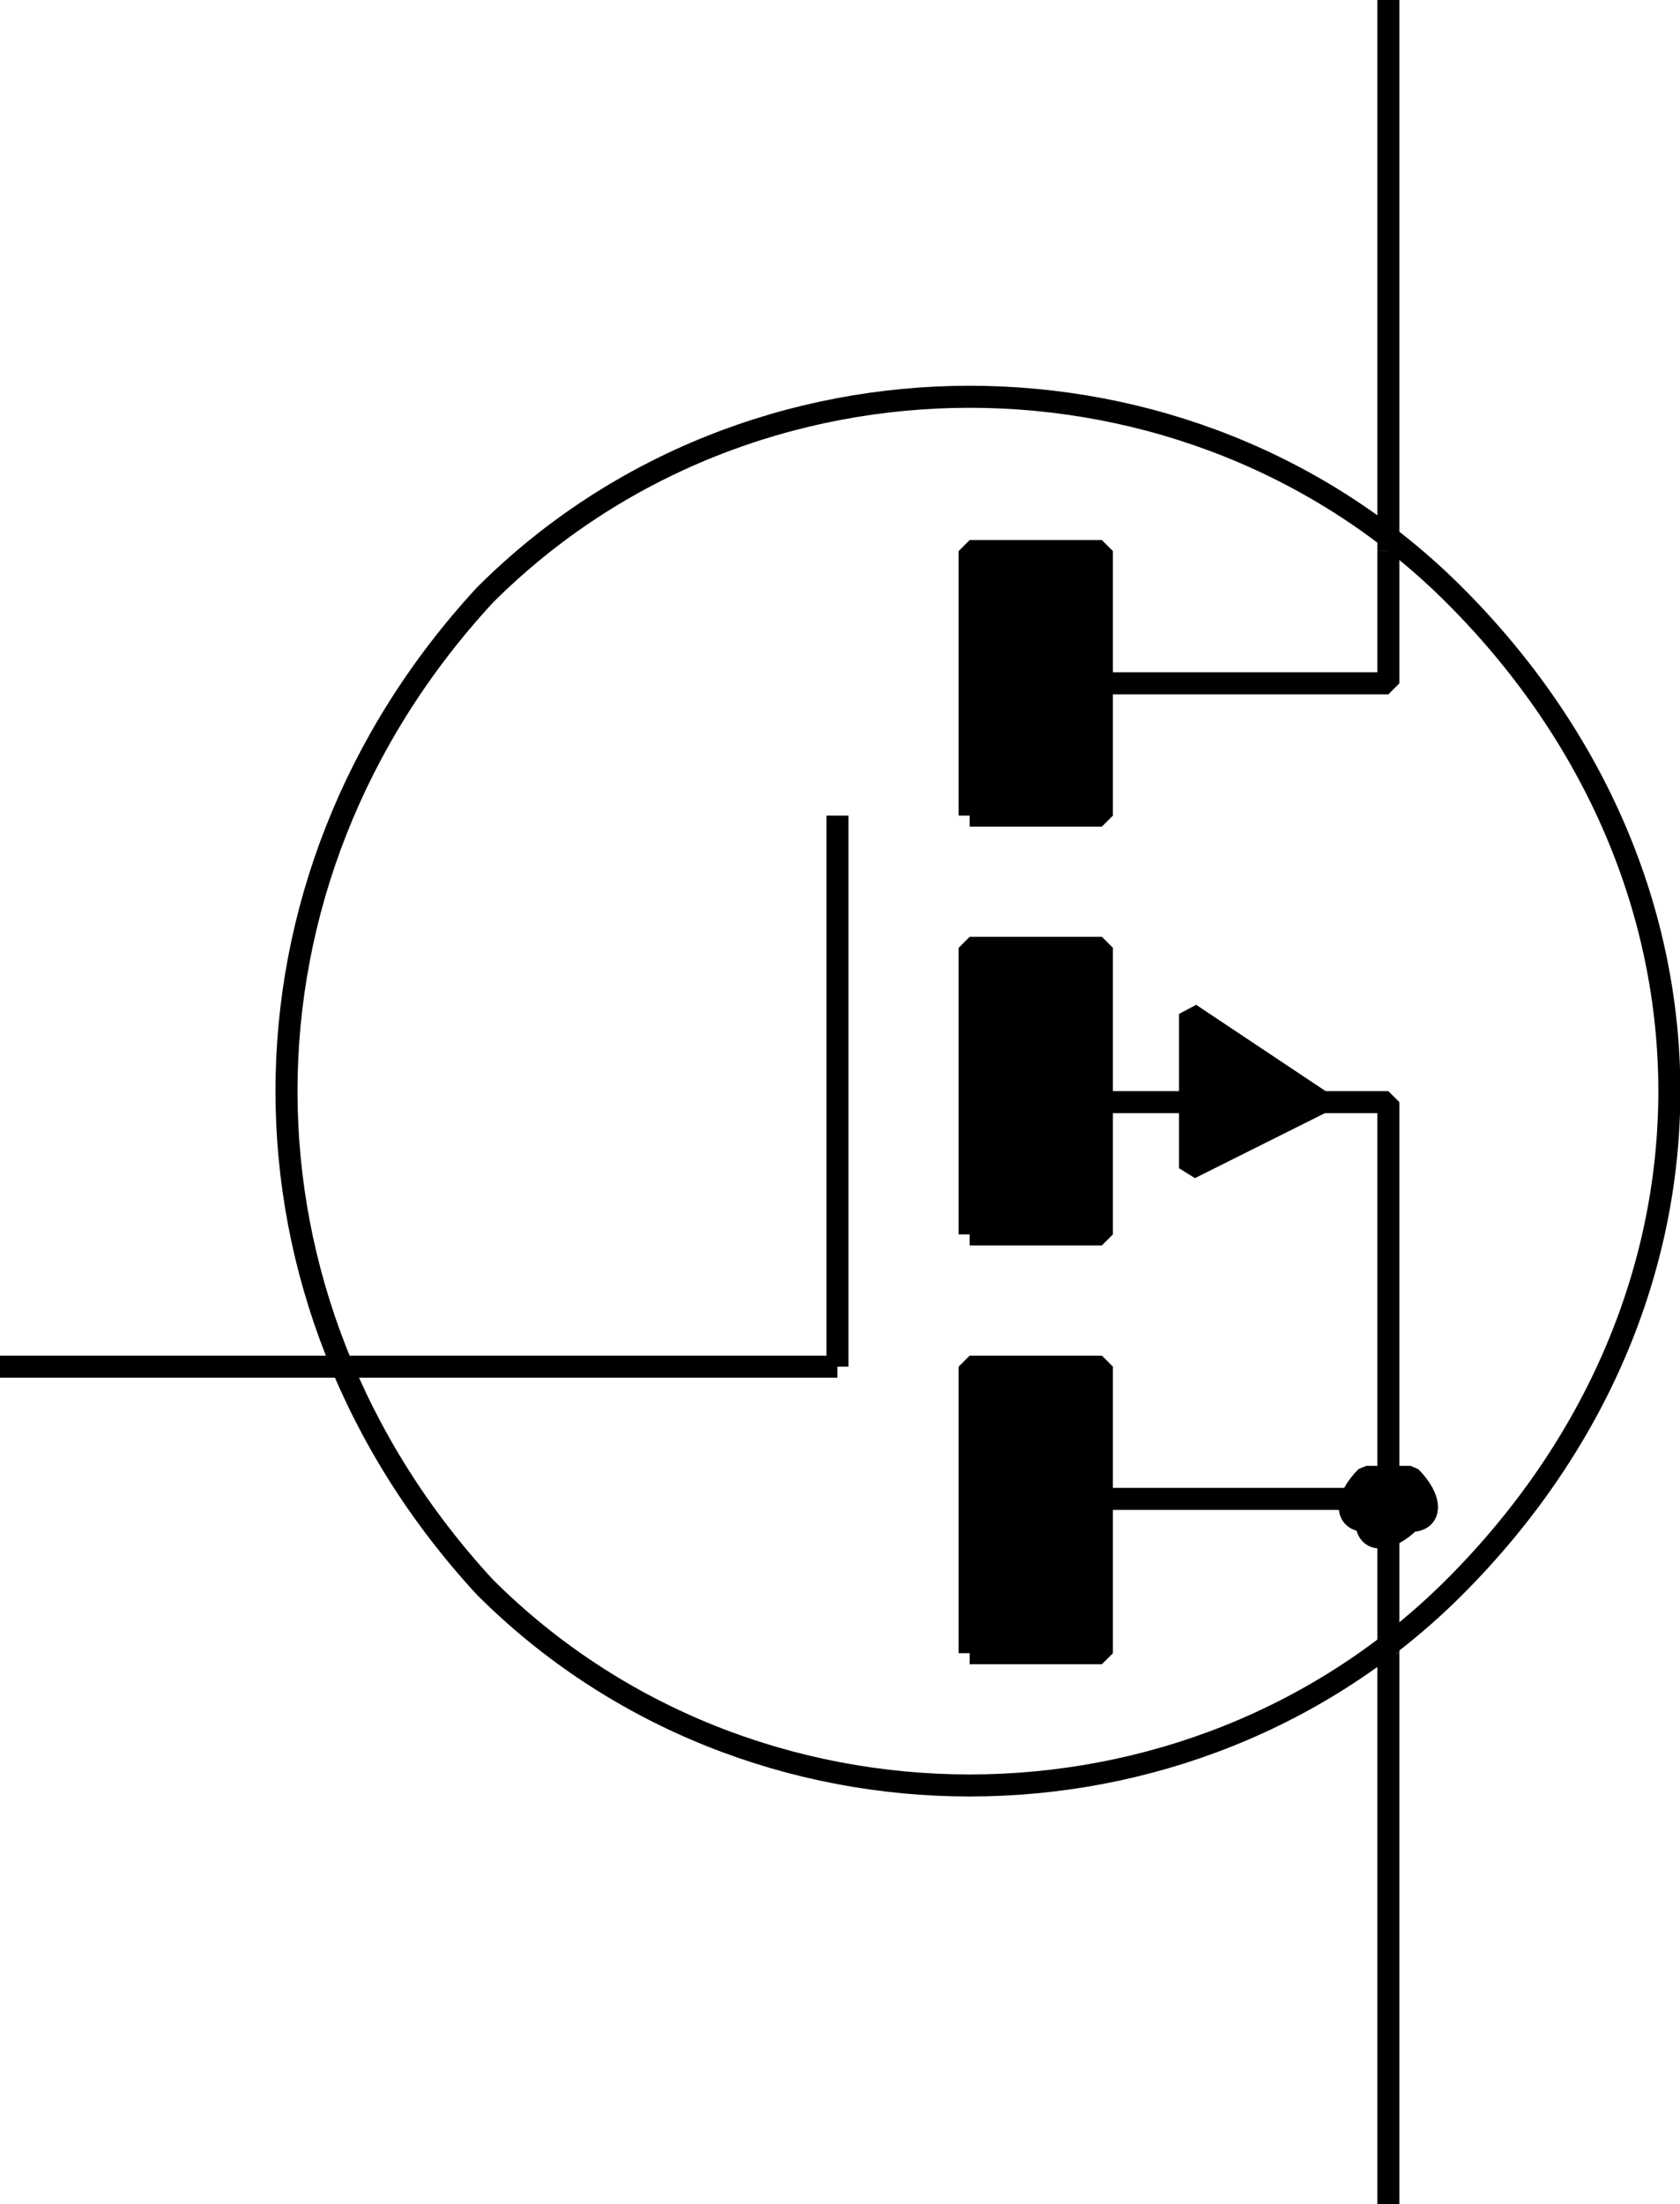
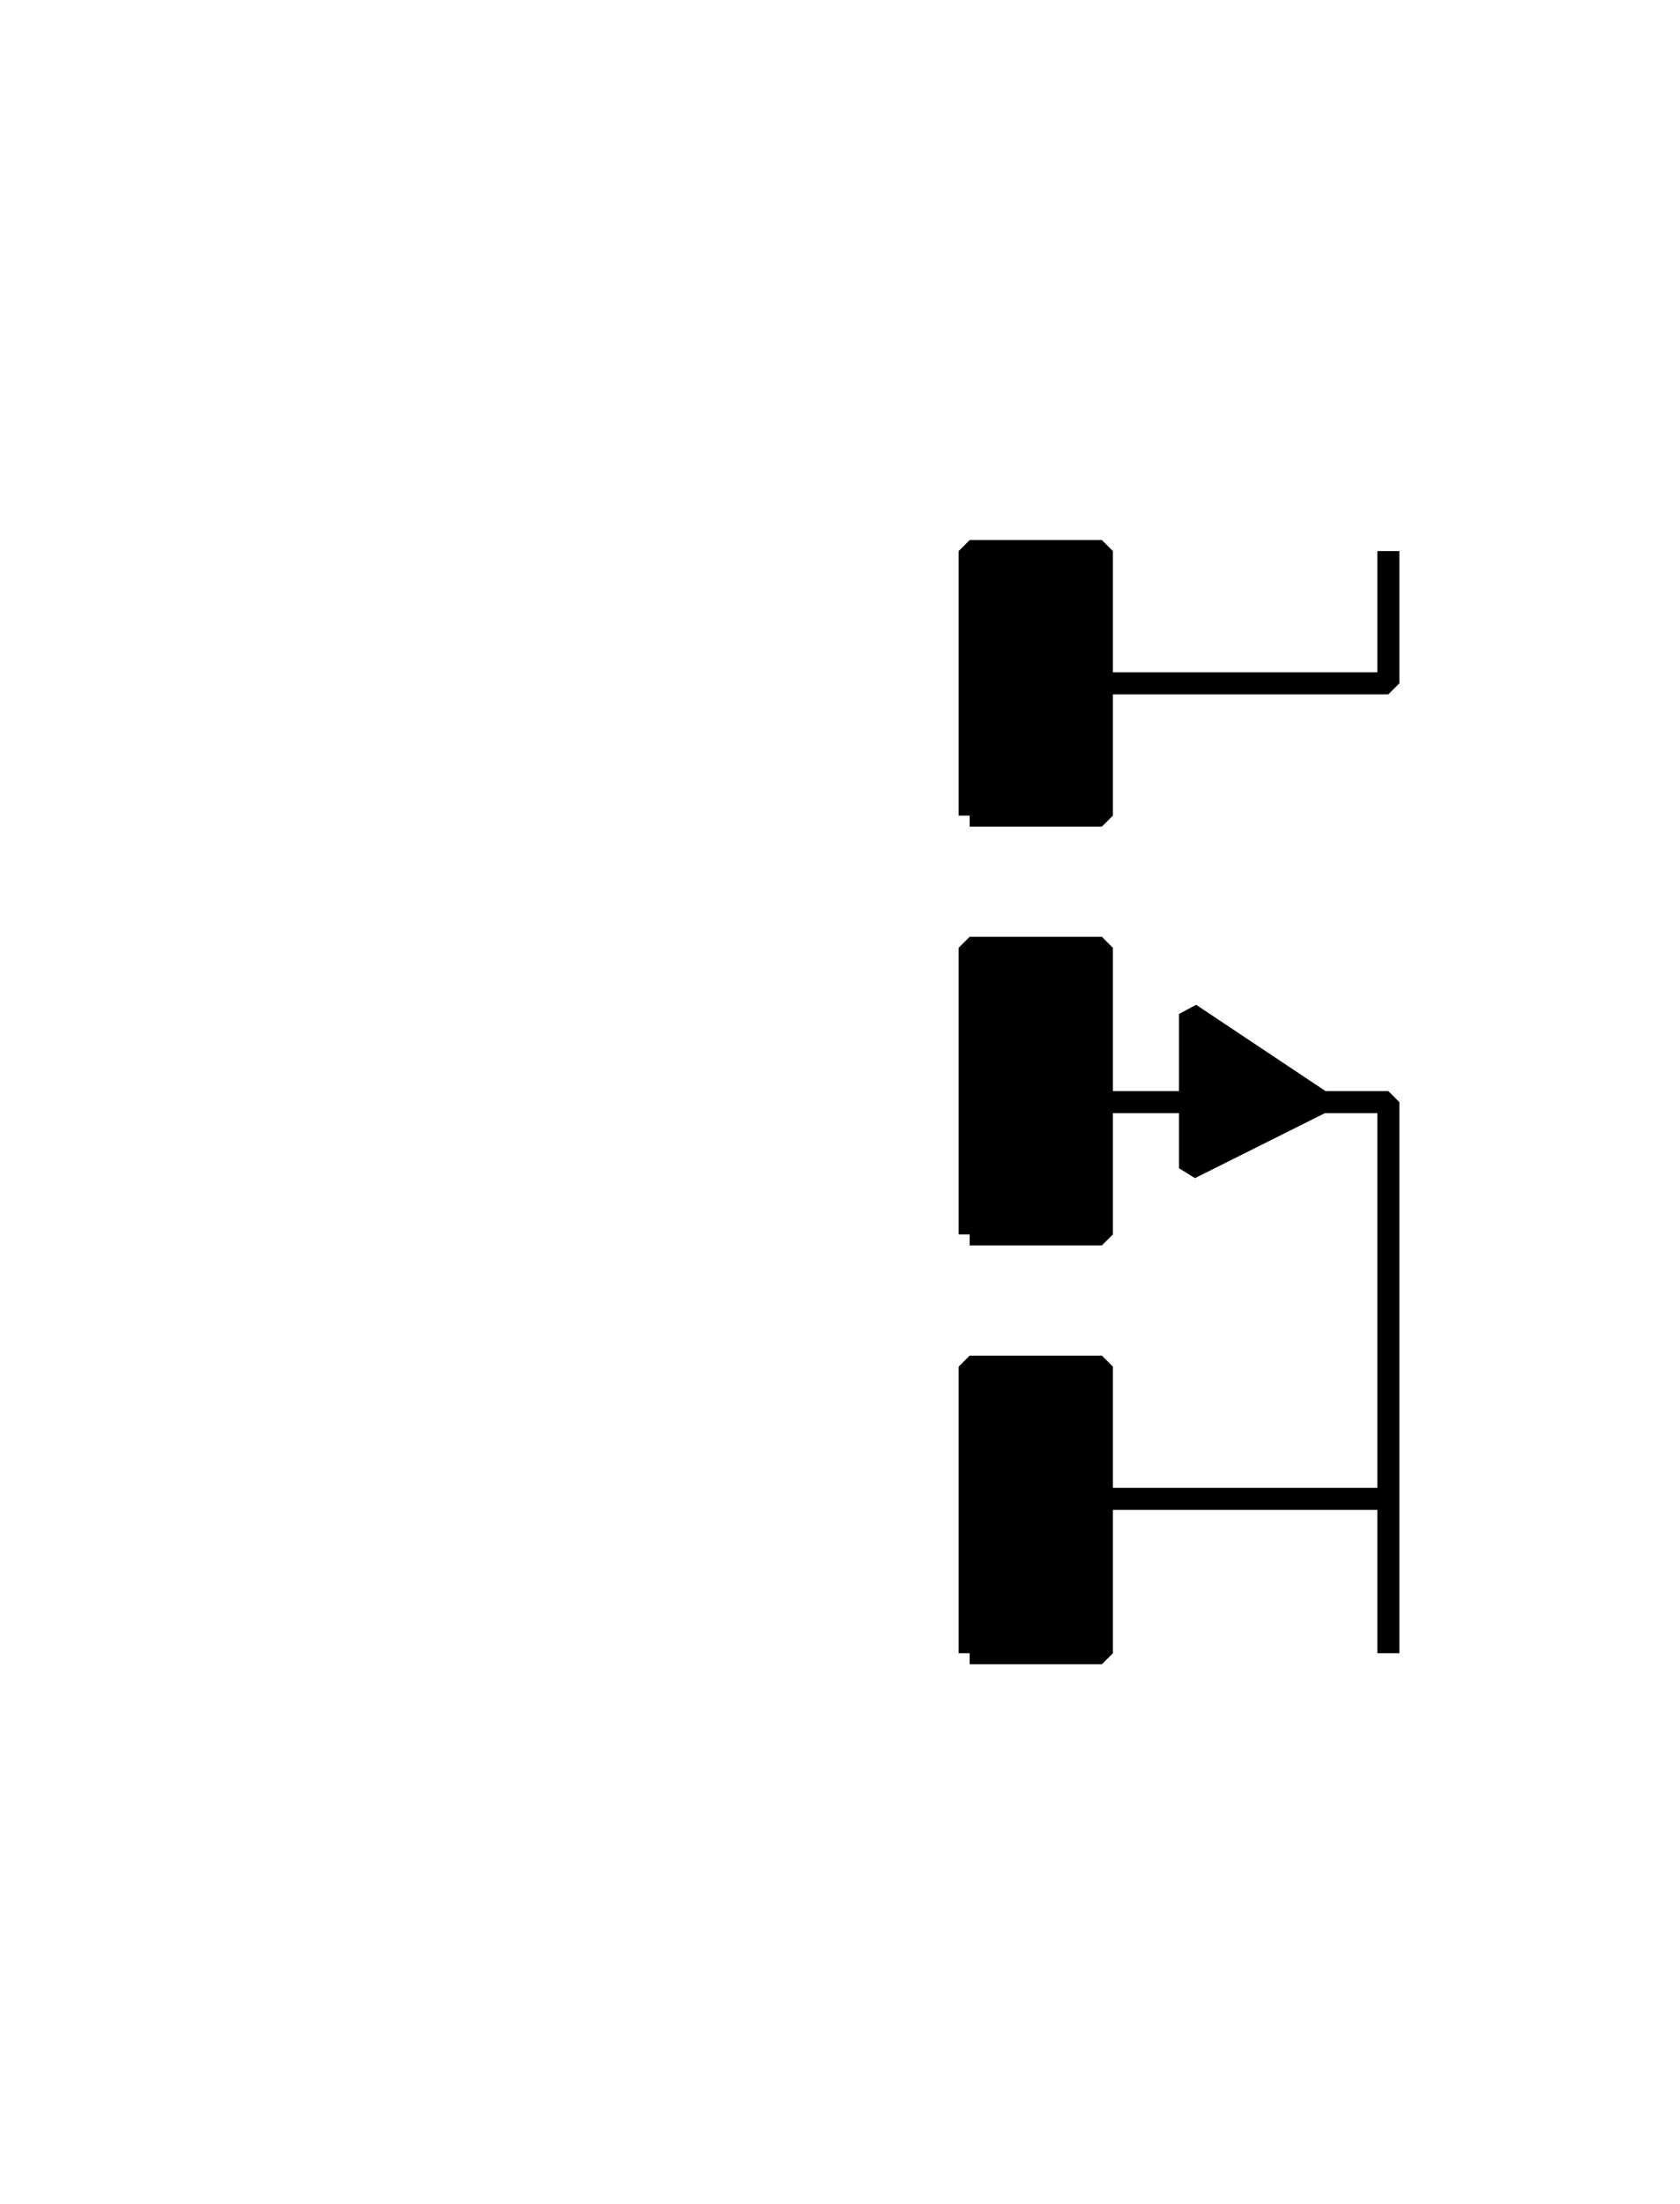
<svg xmlns="http://www.w3.org/2000/svg" width="76.233" height="100" version="1.2">
  <g fill="none" stroke="#000" fill-rule="evenodd" stroke-linejoin="bevel" font-family="'Sans Serif'" font-size="12.5" font-weight="400">
-     <path vector-effect="non-scaling-stroke" d="M66 72c-12 12-32 12-44 0-12-13-12-32 0-45 12-12 32-12 44 0 13 13 13 32 0 45m-3-47V0m0 75v25M38 62V37" />
    <path vector-effect="non-scaling-stroke" d="M44 75h6V62h-6v13m0-19h6V43h-6v13m0-19h6V25h-6v12" fill="#000" />
    <path vector-effect="non-scaling-stroke" d="M63 25v6H50m0 19h13v25m-13-7h13" />
-     <path vector-effect="non-scaling-stroke" d="M64 69c-1 1-2 1-2 0-1 0-1-1 0-2h2c1 1 1 2 0 2" fill="#000" />
-     <path vector-effect="non-scaling-stroke" d="M38 62H0" />
    <path vector-effect="non-scaling-stroke" d="m60 50-6-4v7l6-3" fill="#000" />
  </g>
</svg>